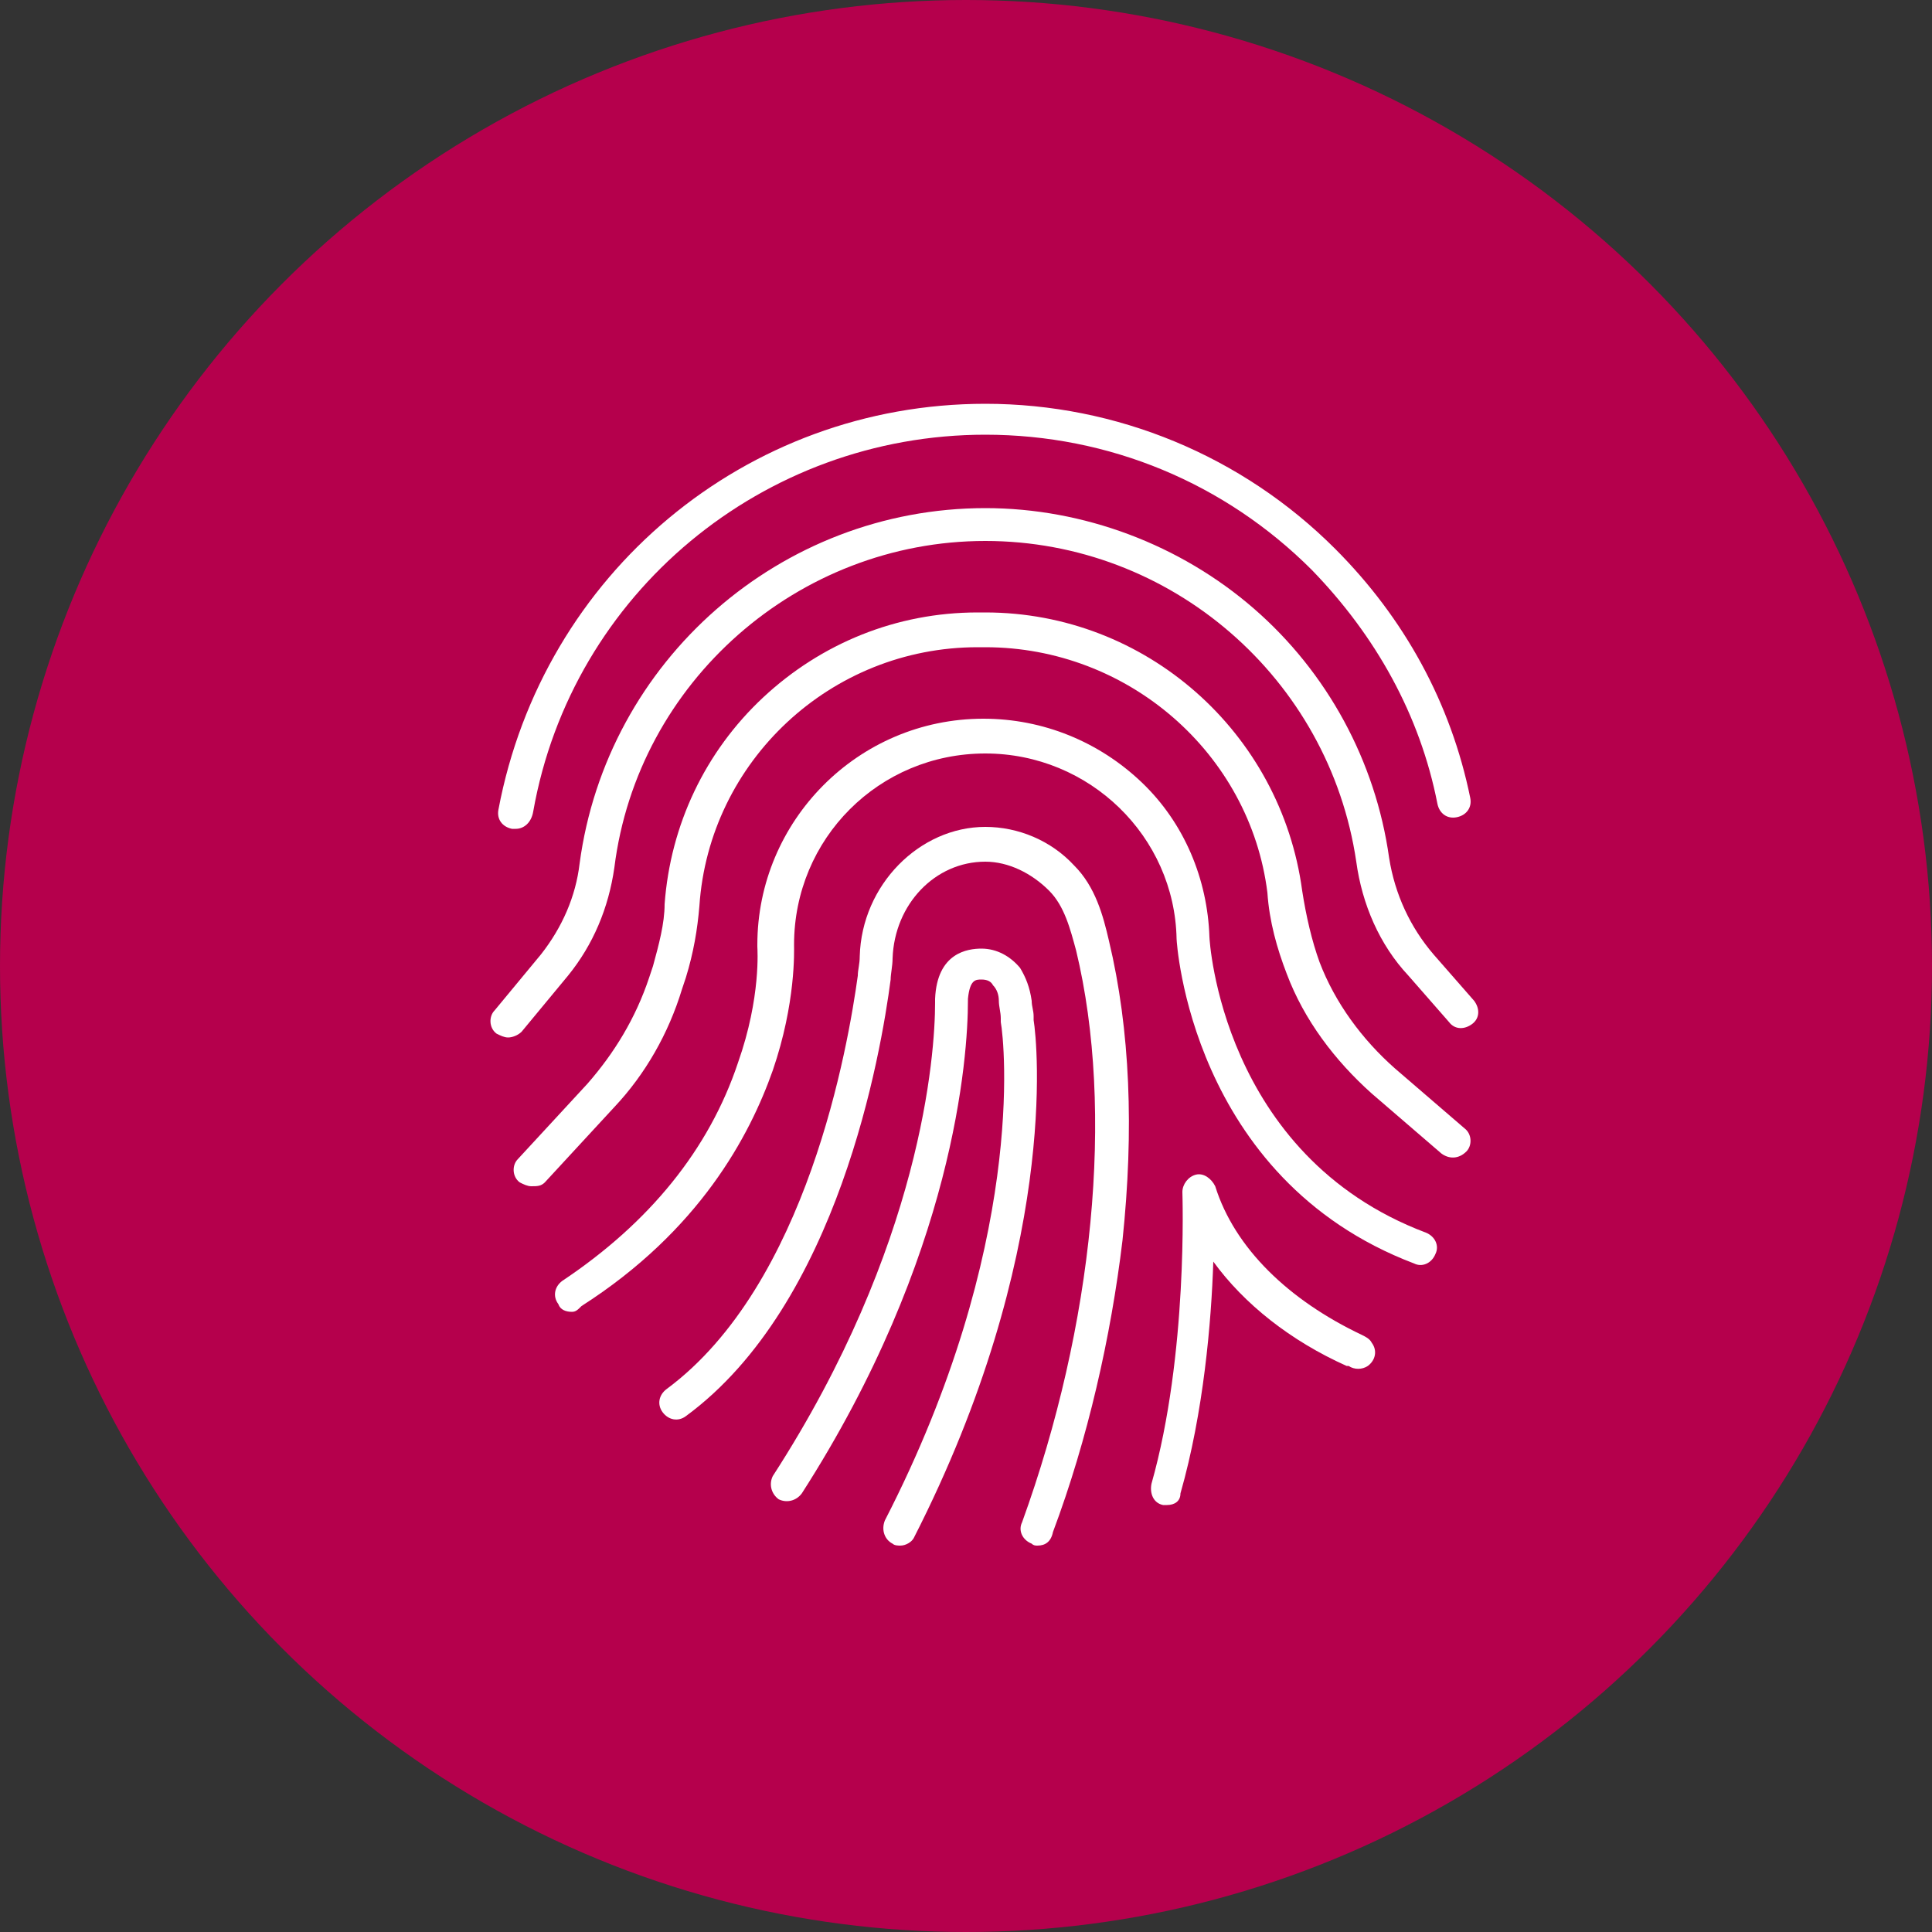
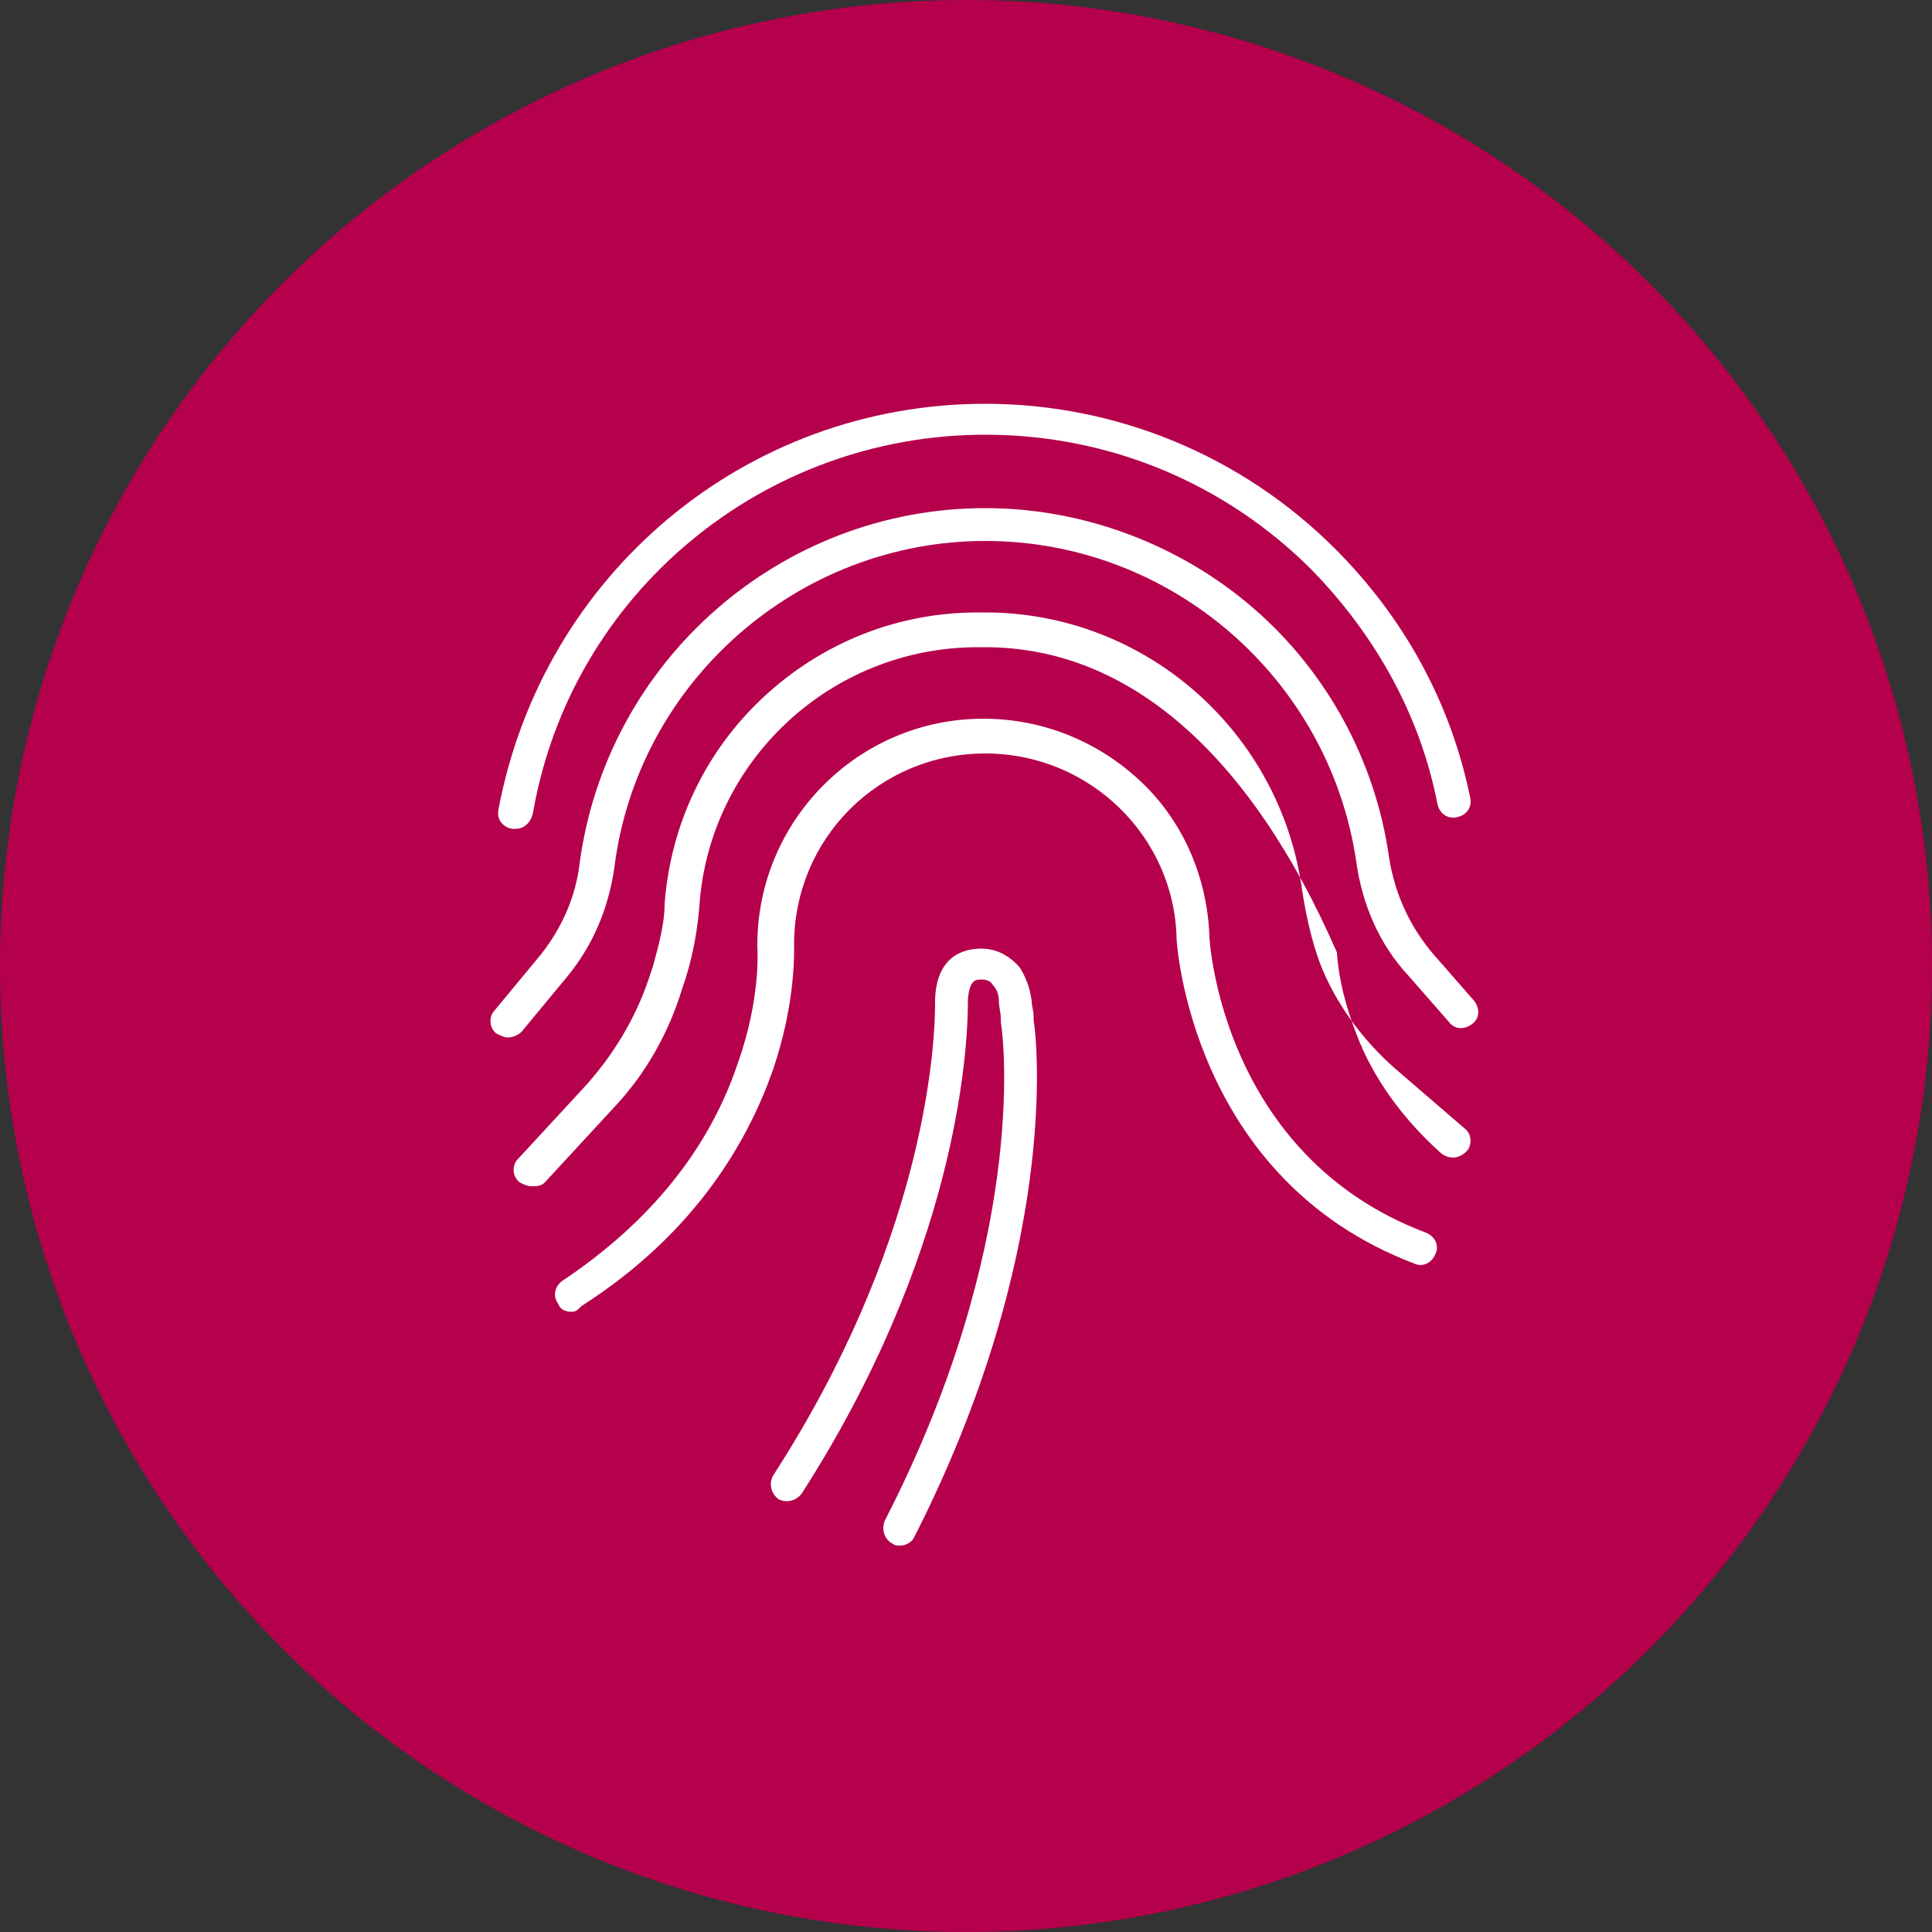
<svg xmlns="http://www.w3.org/2000/svg" version="1.1" id="Livello_1" x="0px" y="0px" viewBox="0 0 100 100" style="enable-background:new 0 0 100 100;" xml:space="preserve">
  <rect x="0" y="0" width="100" height="100" fill="#333333" stroke="none" />
  <style type="text/css">
	.st0{fill:#B5004C;}
	.st1{fill:#FFFFFF;}
</style>
  <g>
    <circle class="st0" cx="50" cy="50" r="50" />
    <g id="_x39__3_">
      <g>
        <path class="st1" d="M26.7,42.9c-0.1,0-0.1,0-0.2,0c-0.5-0.1-0.8-0.5-0.7-1C28.1,29.7,38.6,20.9,51,20.9c6.8,0,13.3,2.7,18.1,7.5     c3.6,3.6,6,8,7,12.9c0.1,0.5-0.2,0.9-0.7,1c-0.5,0.1-0.9-0.2-1-0.7c-0.9-4.6-3.2-8.7-6.5-12.1c-4.5-4.5-10.5-7-16.9-7     c-11.5,0-21.4,8.2-23.4,19.5C27.5,42.6,27.1,42.9,26.7,42.9z" />
      </g>
      <g>
        <path class="st1" d="M26.3,53.7c-0.2,0-0.4-0.1-0.6-0.2c-0.4-0.3-0.4-0.9-0.1-1.2l2.4-2.9c1.1-1.4,1.8-3,2-4.7     c1.4-10.5,10.4-18.4,21-18.4c5.1,0,10.1,1.9,13.9,5.2c3.8,3.3,6.3,7.9,7,12.9c0.3,1.9,1.1,3.6,2.3,5l2.1,2.4     c0.3,0.4,0.3,0.9-0.1,1.2c-0.4,0.3-0.9,0.3-1.2-0.1l-2.1-2.4c-1.5-1.6-2.4-3.7-2.7-5.9C68.8,35.1,60.6,28,51,28     c-9.7,0-18,7.3-19.2,16.9c-0.3,2.1-1.1,4-2.4,5.6l-2.4,2.9C26.8,53.6,26.5,53.7,26.3,53.7z" />
      </g>
      <g>
-         <path class="st1" d="M27.5,61.4c-0.2,0-0.4-0.1-0.6-0.2c-0.4-0.3-0.4-0.9-0.1-1.2l3.6-3.9c1.4-1.6,2.5-3.4,3.2-5.5l0.2-0.6     c0.3-1.1,0.6-2.2,0.6-3.2c0.3-4.1,2.1-7.9,5.1-10.7c3-2.8,6.9-4.4,11.1-4.4H51c8.3,0,15.3,6.2,16.4,14.4c0.2,1.3,0.5,2.6,0.9,3.7     c0.8,2.1,2.2,4,3.9,5.5l3.6,3.1c0.4,0.3,0.4,0.9,0.1,1.2C75.5,60,75,60,74.6,59.7l-3.6-3.1c-1.9-1.7-3.5-3.8-4.4-6.2     c-0.5-1.3-0.9-2.7-1-4.2C64.7,39,58.4,33.5,51,33.5h-0.4c-7.6,0-13.9,5.9-14.4,13.4c-0.1,1.2-0.3,2.4-0.7,3.7l-0.2,0.6     c-0.7,2.3-1.9,4.4-3.5,6.1l-3.6,3.9C28,61.4,27.8,61.4,27.5,61.4z" />
+         <path class="st1" d="M27.5,61.4c-0.2,0-0.4-0.1-0.6-0.2c-0.4-0.3-0.4-0.9-0.1-1.2l3.6-3.9c1.4-1.6,2.5-3.4,3.2-5.5l0.2-0.6     c0.3-1.1,0.6-2.2,0.6-3.2c0.3-4.1,2.1-7.9,5.1-10.7c3-2.8,6.9-4.4,11.1-4.4H51c8.3,0,15.3,6.2,16.4,14.4c0.2,1.3,0.5,2.6,0.9,3.7     c0.8,2.1,2.2,4,3.9,5.5l3.6,3.1c0.4,0.3,0.4,0.9,0.1,1.2C75.5,60,75,60,74.6,59.7c-1.9-1.7-3.5-3.8-4.4-6.2     c-0.5-1.3-0.9-2.7-1-4.2C64.7,39,58.4,33.5,51,33.5h-0.4c-7.6,0-13.9,5.9-14.4,13.4c-0.1,1.2-0.3,2.4-0.7,3.7l-0.2,0.6     c-0.7,2.3-1.9,4.4-3.5,6.1l-3.6,3.9C28,61.4,27.8,61.4,27.5,61.4z" />
      </g>
      <g>
        <path class="st1" d="M29.6,67.9c-0.3,0-0.6-0.1-0.7-0.4c-0.3-0.4-0.2-0.9,0.2-1.2c4.5-3,7.6-6.8,9.1-11.3c1.2-3.4,1-5.9,1-6     c0,0,0,0,0-0.1c0-6.4,5.2-11.7,11.7-11.7c3.1,0,6,1.2,8.2,3.3c2.2,2.1,3.4,5,3.5,8c0,0.1,0.6,11.3,11.2,15.3     c0.5,0.2,0.7,0.7,0.5,1.1c-0.2,0.5-0.7,0.7-1.1,0.5c-11.6-4.4-12.3-16.7-12.3-16.8C60.8,43.3,56.4,39,51,39     c-5.5,0-9.9,4.4-9.9,9.9c0,0.3,0.1,3-1.1,6.5c-1.2,3.4-3.8,8.3-9.9,12.2C29.9,67.8,29.8,67.9,29.6,67.9z" />
      </g>
      <g>
-         <path class="st1" d="M53.7,80c-0.1,0-0.2,0-0.3-0.1c-0.5-0.2-0.7-0.7-0.5-1.1c3.7-10.2,4.8-21.3,2.8-29.6     c-0.3-1.1-0.6-2.3-1.4-3.1c-0.9-0.9-2.1-1.5-3.3-1.5c-2.6,0-4.7,2.2-4.8,5c0,0.4-0.1,0.8-0.1,1.1c-0.5,3.8-2.7,16.8-10.6,22.6     c-0.4,0.3-0.9,0.2-1.2-0.2c-0.3-0.4-0.2-0.9,0.2-1.2c7.3-5.4,9.4-17.8,9.9-21.4c0-0.3,0.1-0.6,0.1-1c0.1-3.7,3.1-6.7,6.5-6.7     c0,0,0,0,0,0c1.7,0,3.4,0.7,4.6,2c1.1,1.1,1.5,2.6,1.8,3.9c1.1,4.6,1.3,9.8,0.7,15.5c-0.6,5-1.8,10.3-3.6,15.1     C54.4,79.8,54.1,80,53.7,80z" />
-       </g>
+         </g>
      <g>
        <path class="st1" d="M46.6,80c-0.1,0-0.3,0-0.4-0.1c-0.4-0.2-0.6-0.7-0.4-1.2c7.3-14.2,6.2-24.7,6-25.8l0-0.2     c0-0.3-0.1-0.6-0.1-0.9c0-0.3-0.1-0.6-0.3-0.8c-0.1-0.2-0.3-0.3-0.6-0.3c-0.3,0-0.6,0-0.7,1c0,0,0,0,0,0.1     c0,2.9-0.7,13.2-8.6,25.5c-0.3,0.4-0.8,0.5-1.2,0.3c-0.4-0.3-0.5-0.8-0.3-1.2c7.7-11.9,8.4-21.8,8.4-24.5c0-0.1,0-0.1,0-0.2     c0.1-2.4,1.7-2.6,2.4-2.6c0.8,0,1.5,0.4,2,1c0.3,0.5,0.5,1,0.6,1.7c0,0.3,0.1,0.5,0.1,0.8l0,0.2c0.2,1.2,1.3,12.1-6.2,26.8     C47.2,79.8,46.9,80,46.6,80z" />
      </g>
      <g>
-         <path class="st1" d="M60.4,77.9c-0.1,0-0.2,0-0.2,0c-0.5-0.1-0.7-0.6-0.6-1.1c1.9-6.7,1.6-15,1.6-15.1c0-0.4,0.3-0.8,0.7-0.9     c0.4-0.1,0.8,0.2,1,0.6c1,3.2,3.8,5.9,7.6,7.7c0.2,0.1,0.4,0.2,0.5,0.4c0.3,0.4,0.2,0.9-0.2,1.2c-0.3,0.2-0.7,0.2-1,0     c0,0-0.1,0-0.1,0c-2.9-1.3-5.3-3.2-6.9-5.4c-0.1,3.1-0.5,7.8-1.7,12C61.1,77.7,60.8,77.9,60.4,77.9z" />
-       </g>
+         </g>
    </g>
  </g>
</svg>